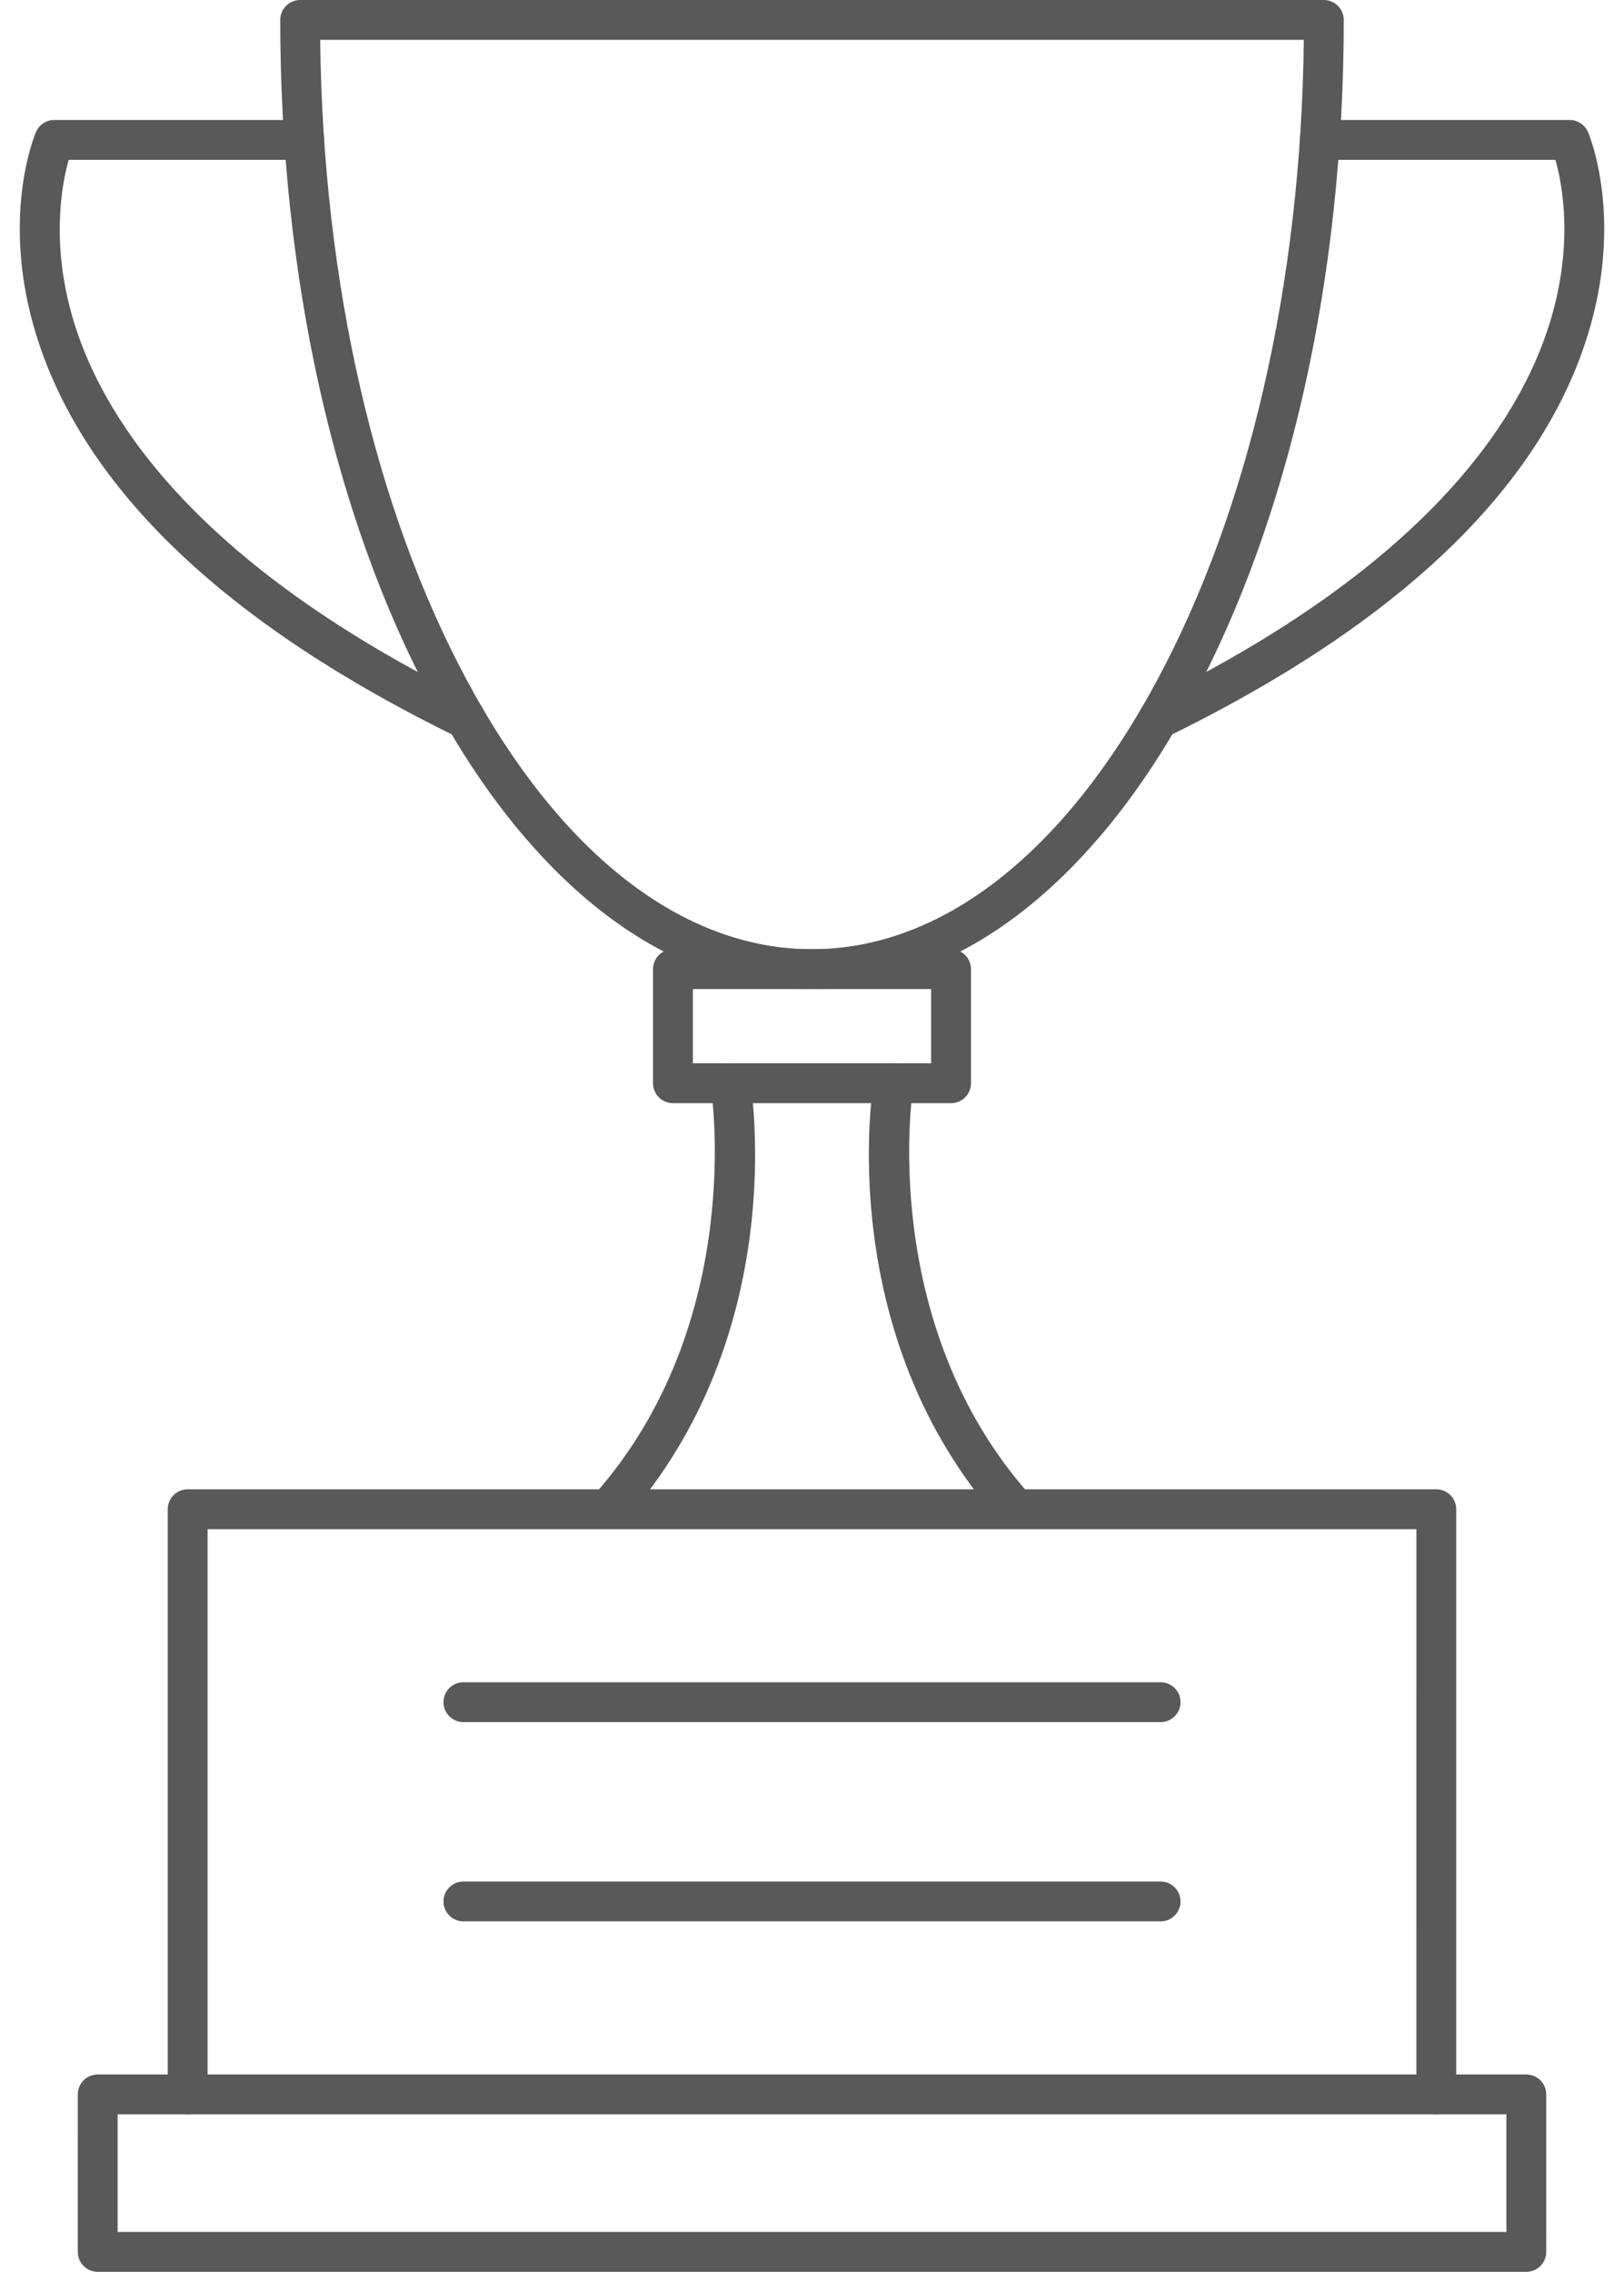
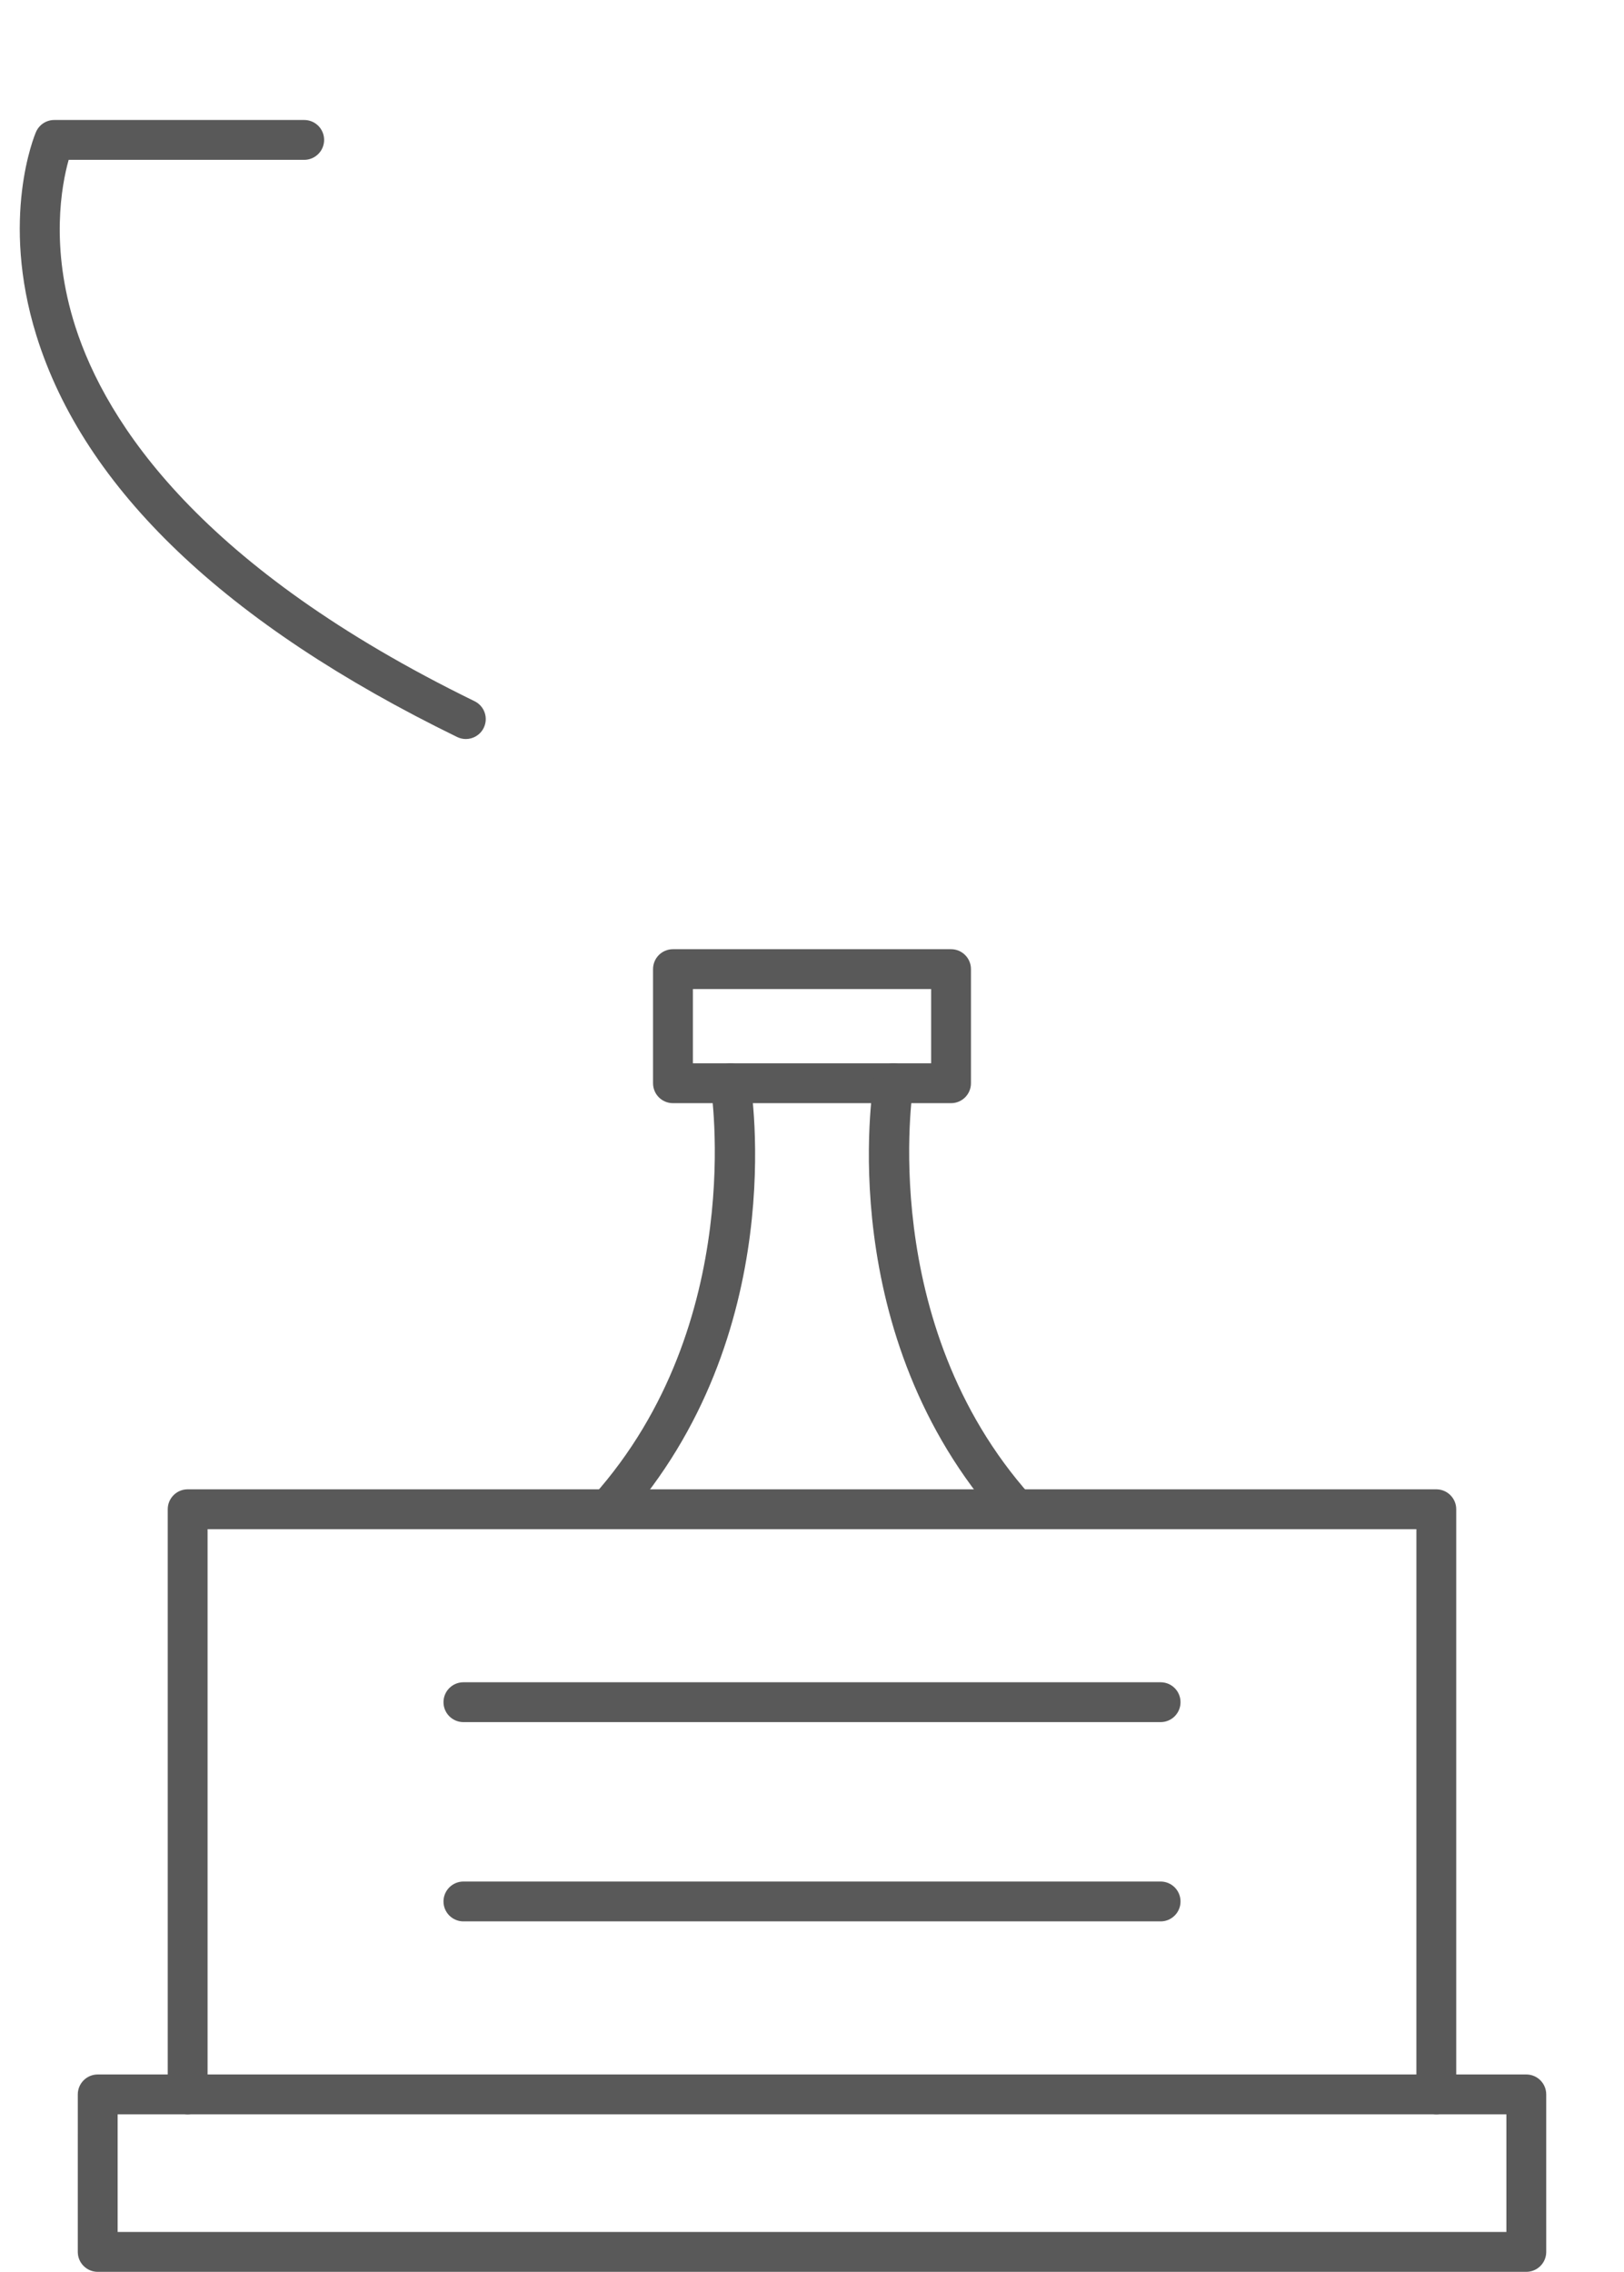
<svg xmlns="http://www.w3.org/2000/svg" clip-rule="evenodd" fill="#000000" fill-rule="evenodd" height="1808" image-rendering="optimizeQuality" preserveAspectRatio="xMidYMid meet" shape-rendering="geometricPrecision" text-rendering="geometricPrecision" version="1" viewBox="377.5 120.0 1293.0 1808.0" width="1293" zoomAndPan="magnify">
  <g>
    <g>
      <g id="change1_1">
-         <path d="M632.423 151.72c2.156,193.239 43.651,374.088 117.371,510.747 74.052,137.32 171.432,212.94 274.187,212.94 102.758,0 200.136,-75.619 274.226,-212.94 73.735,-136.658 115.224,-317.508 117.371,-510.747l-783.155 0zm391.561 755.405c-114.927,0 -222.234,-81.525 -302.107,-229.583 -78.171,-144.962 -121.257,-337.333 -121.257,-541.682 0.005,-8.756 7.107,-15.857 15.861,-15.857l815.045 -0.001c8.754,0 15.854,7.103 15.854,15.859 0,204.349 -43.075,396.722 -121.253,541.682 -79.869,148.056 -187.169,229.583 -302.143,229.583z" fill="#595959" />
-       </g>
+         </g>
      <g id="change1_2">
        <path d="M929.164 966.223l189.693 0 0 -59.098 -189.693 0 0 59.098zm205.545 31.717l-221.398 0c-8.81,0 -15.872,-7.102 -15.872,-15.857l0 -90.819c0,-8.756 7.059,-15.857 15.857,-15.857l221.412 0c8.754,0 15.853,7.103 15.853,15.859l0 90.815c0,8.757 -7.106,15.861 -15.853,15.86z" fill="#595959" />
      </g>
      <g id="change1_3">
        <path d="M861.647 1336.97c-3.774,0 -7.571,-1.32 -10.586,-4.046 -6.511,-5.824 -7.104,-15.859 -1.241,-22.384 123.038,-137.65 93.874,-323.993 93.586,-325.851 -1.436,-8.633 4.419,-16.808 13.051,-18.254 8.633,-1.407 16.806,4.377 18.211,13.009 1.423,8.217 32.217,202.986 -101.223,352.242 -3.138,3.51 -7.475,5.287 -11.798,5.285zm324.73 0c-4.385,0 -8.722,-1.774 -11.864,-5.285 -133.43,-149.257 -102.585,-344.022 -101.222,-352.242 1.447,-8.633 9.622,-14.454 18.253,-13.009 8.635,1.444 14.456,9.622 13.051,18.254l0.009 -0.002c-0.335,1.858 -29.494,188.204 93.575,325.853 5.835,6.524 5.287,16.56 -1.239,22.384 -3.056,2.725 -6.814,4.048 -10.564,4.046z" fill="#595959" />
      </g>
      <g id="change1_4">
        <path d="M748.391 708.145c-2.341,0 -4.708,-0.537 -6.939,-1.61 -184.315,-89.952 -296.981,-197.452 -334.976,-319.533 -28.978,-93.255 -1.53,-159.168 -0.333,-161.935 2.52,-5.824 8.219,-9.581 14.577,-9.581l198.991 -0.001c8.753,0 15.848,7.064 15.848,15.861 0.005,8.754 -7.101,15.86 -15.857,15.86l-187.528 -0.001c-5.613,19.945 -14.962,69.383 5.276,132.612 24.831,77.353 100.068,191.917 317.88,298.221 7.893,3.841 11.151,13.341 7.311,21.188 -2.763,5.656 -8.385,8.92 -14.249,8.92z" fill="#595959" />
      </g>
      <g id="change1_5">
-         <path d="M1299.61 708.145c-5.854,0 -11.524,-3.262 -14.25,-8.92 -3.833,-7.847 -0.579,-17.347 7.267,-21.188 219.388,-107.088 294.339,-222.479 318.584,-300.453 19.501,-62.652 10.281,-110.764 4.667,-130.38l-187.57 -0.001c-8.754,0 -15.872,-7.104 -15.872,-15.859 0,-8.799 7.103,-15.86 15.86,-15.86l198.979 -0.001c6.32,0 12.064,3.759 14.581,9.582 1.161,2.766 28.661,68.681 -0.331,161.935 -37.982,122.079 -150.703,229.583 -334.981,319.533 -2.215,1.071 -4.624,1.61 -6.934,1.61z" fill="#595959" />
-       </g>
+         </g>
      <g id="change2_1">
        <path d="M1521.07 1802.66c-8.754,0 -15.867,-7.102 -15.867,-15.857l0.014 -449.833 -962.443 0 0 449.83c0,8.758 -7.074,15.861 -15.868,15.861 -8.756,-0.001 -15.857,-7.103 -15.857,-15.859l0.002 -465.692c0,-8.756 7.1,-15.856 15.855,-15.856l994.164 0c8.756,0 15.849,7.103 15.849,15.857l0.005 465.689c0,8.758 -7.106,15.861 -15.854,15.86z" fill="#595959" />
      </g>
      <g id="change2_2">
        <path d="M471.163 1896.28l1105.7 0 0 -93.625 -1105.7 0 0 93.625zm1121.57 31.72l-1137.44 0c-8.753,0 -15.863,-7.104 -15.863,-15.859l0.009 -125.346c0,-8.753 7.094,-15.856 15.852,-15.856l1137.44 0c8.754,0 15.841,7.103 15.841,15.859l0.012 125.342c0,8.756 -7.115,15.86 -15.853,15.86z" fill="#595959" />
      </g>
      <g id="change2_3">
        <path d="M1301.57 1490.52l-555.107 0c-8.753,0 -15.867,-7.103 -15.867,-15.86 0.014,-8.757 7.102,-15.857 15.857,-15.857l555.116 -0.002c8.752,0 15.847,7.104 15.847,15.86 0.005,8.756 -7.104,15.86 -15.847,15.86z" fill="#595959" />
      </g>
      <g id="change2_4">
        <path d="M1301.57 1649.1l-555.107 0c-8.753,0 -15.867,-7.101 -15.867,-15.856 0.014,-8.756 7.102,-15.86 15.857,-15.86l555.116 -0.001c8.752,0 15.847,7.106 15.847,15.861 0.005,8.753 -7.104,15.857 -15.847,15.856z" fill="#595959" />
      </g>
    </g>
  </g>
  <path d="M0 0H2048V2048H0z" fill="none" />
</svg>